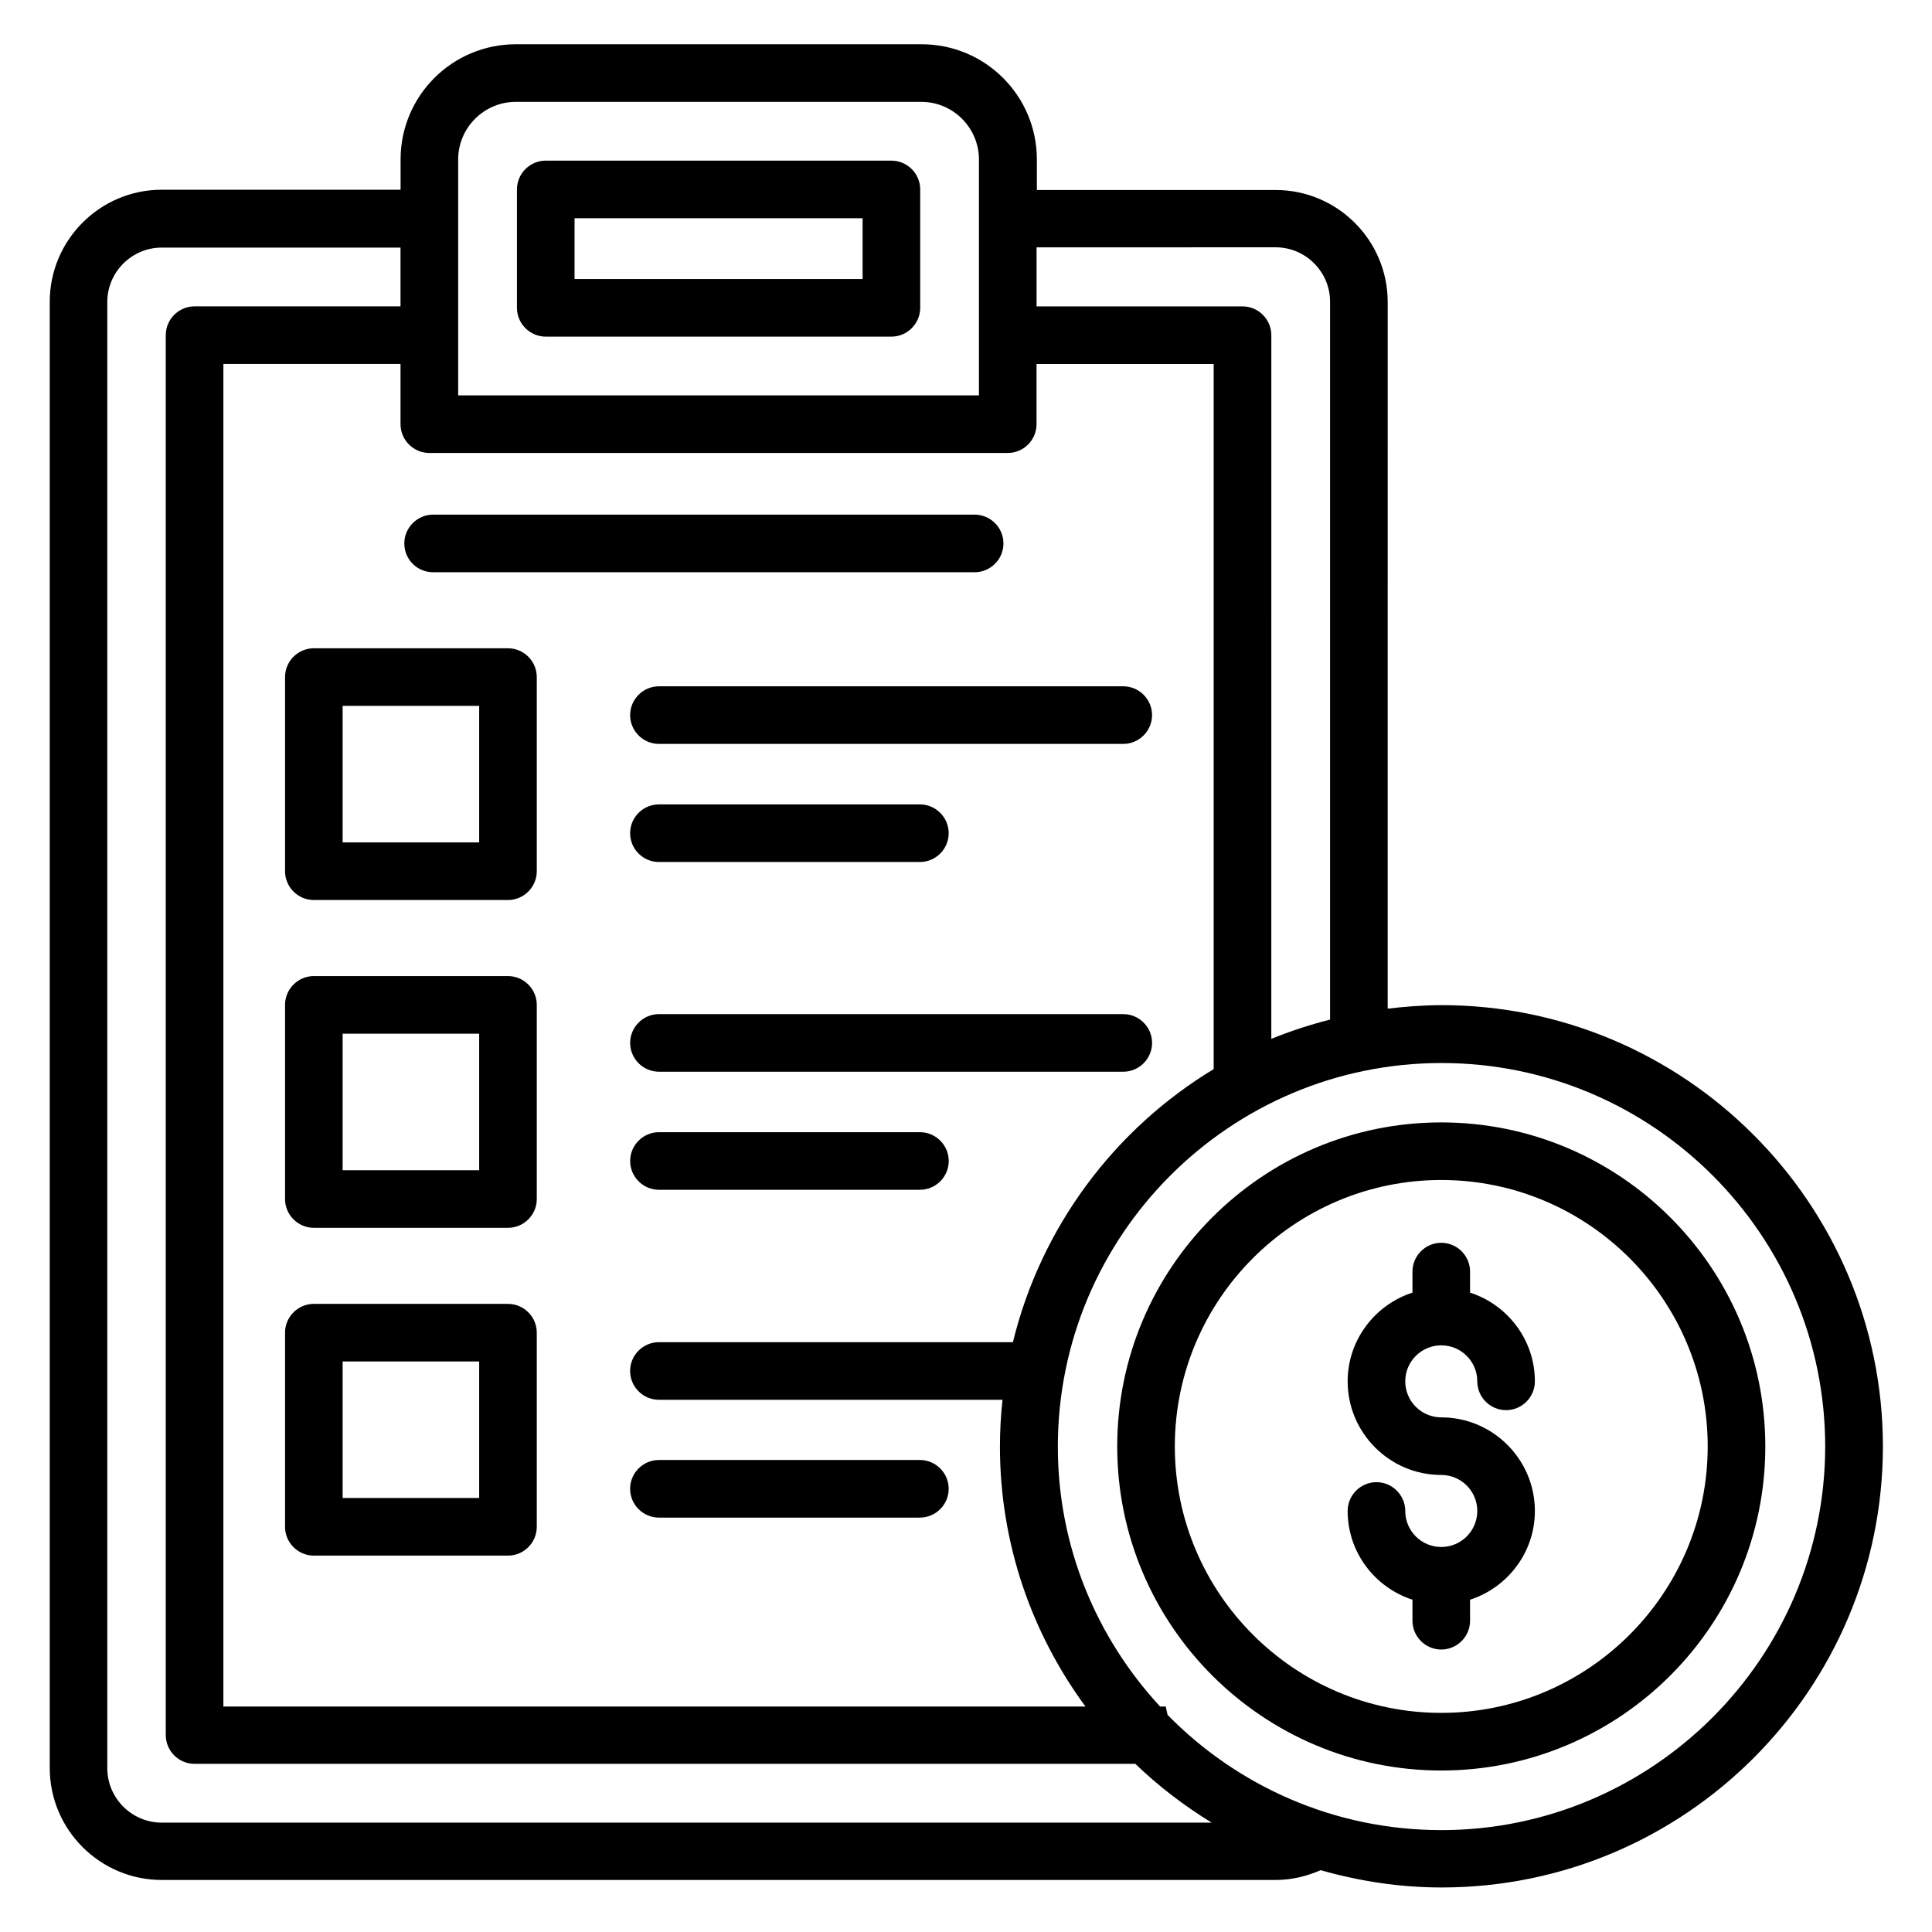
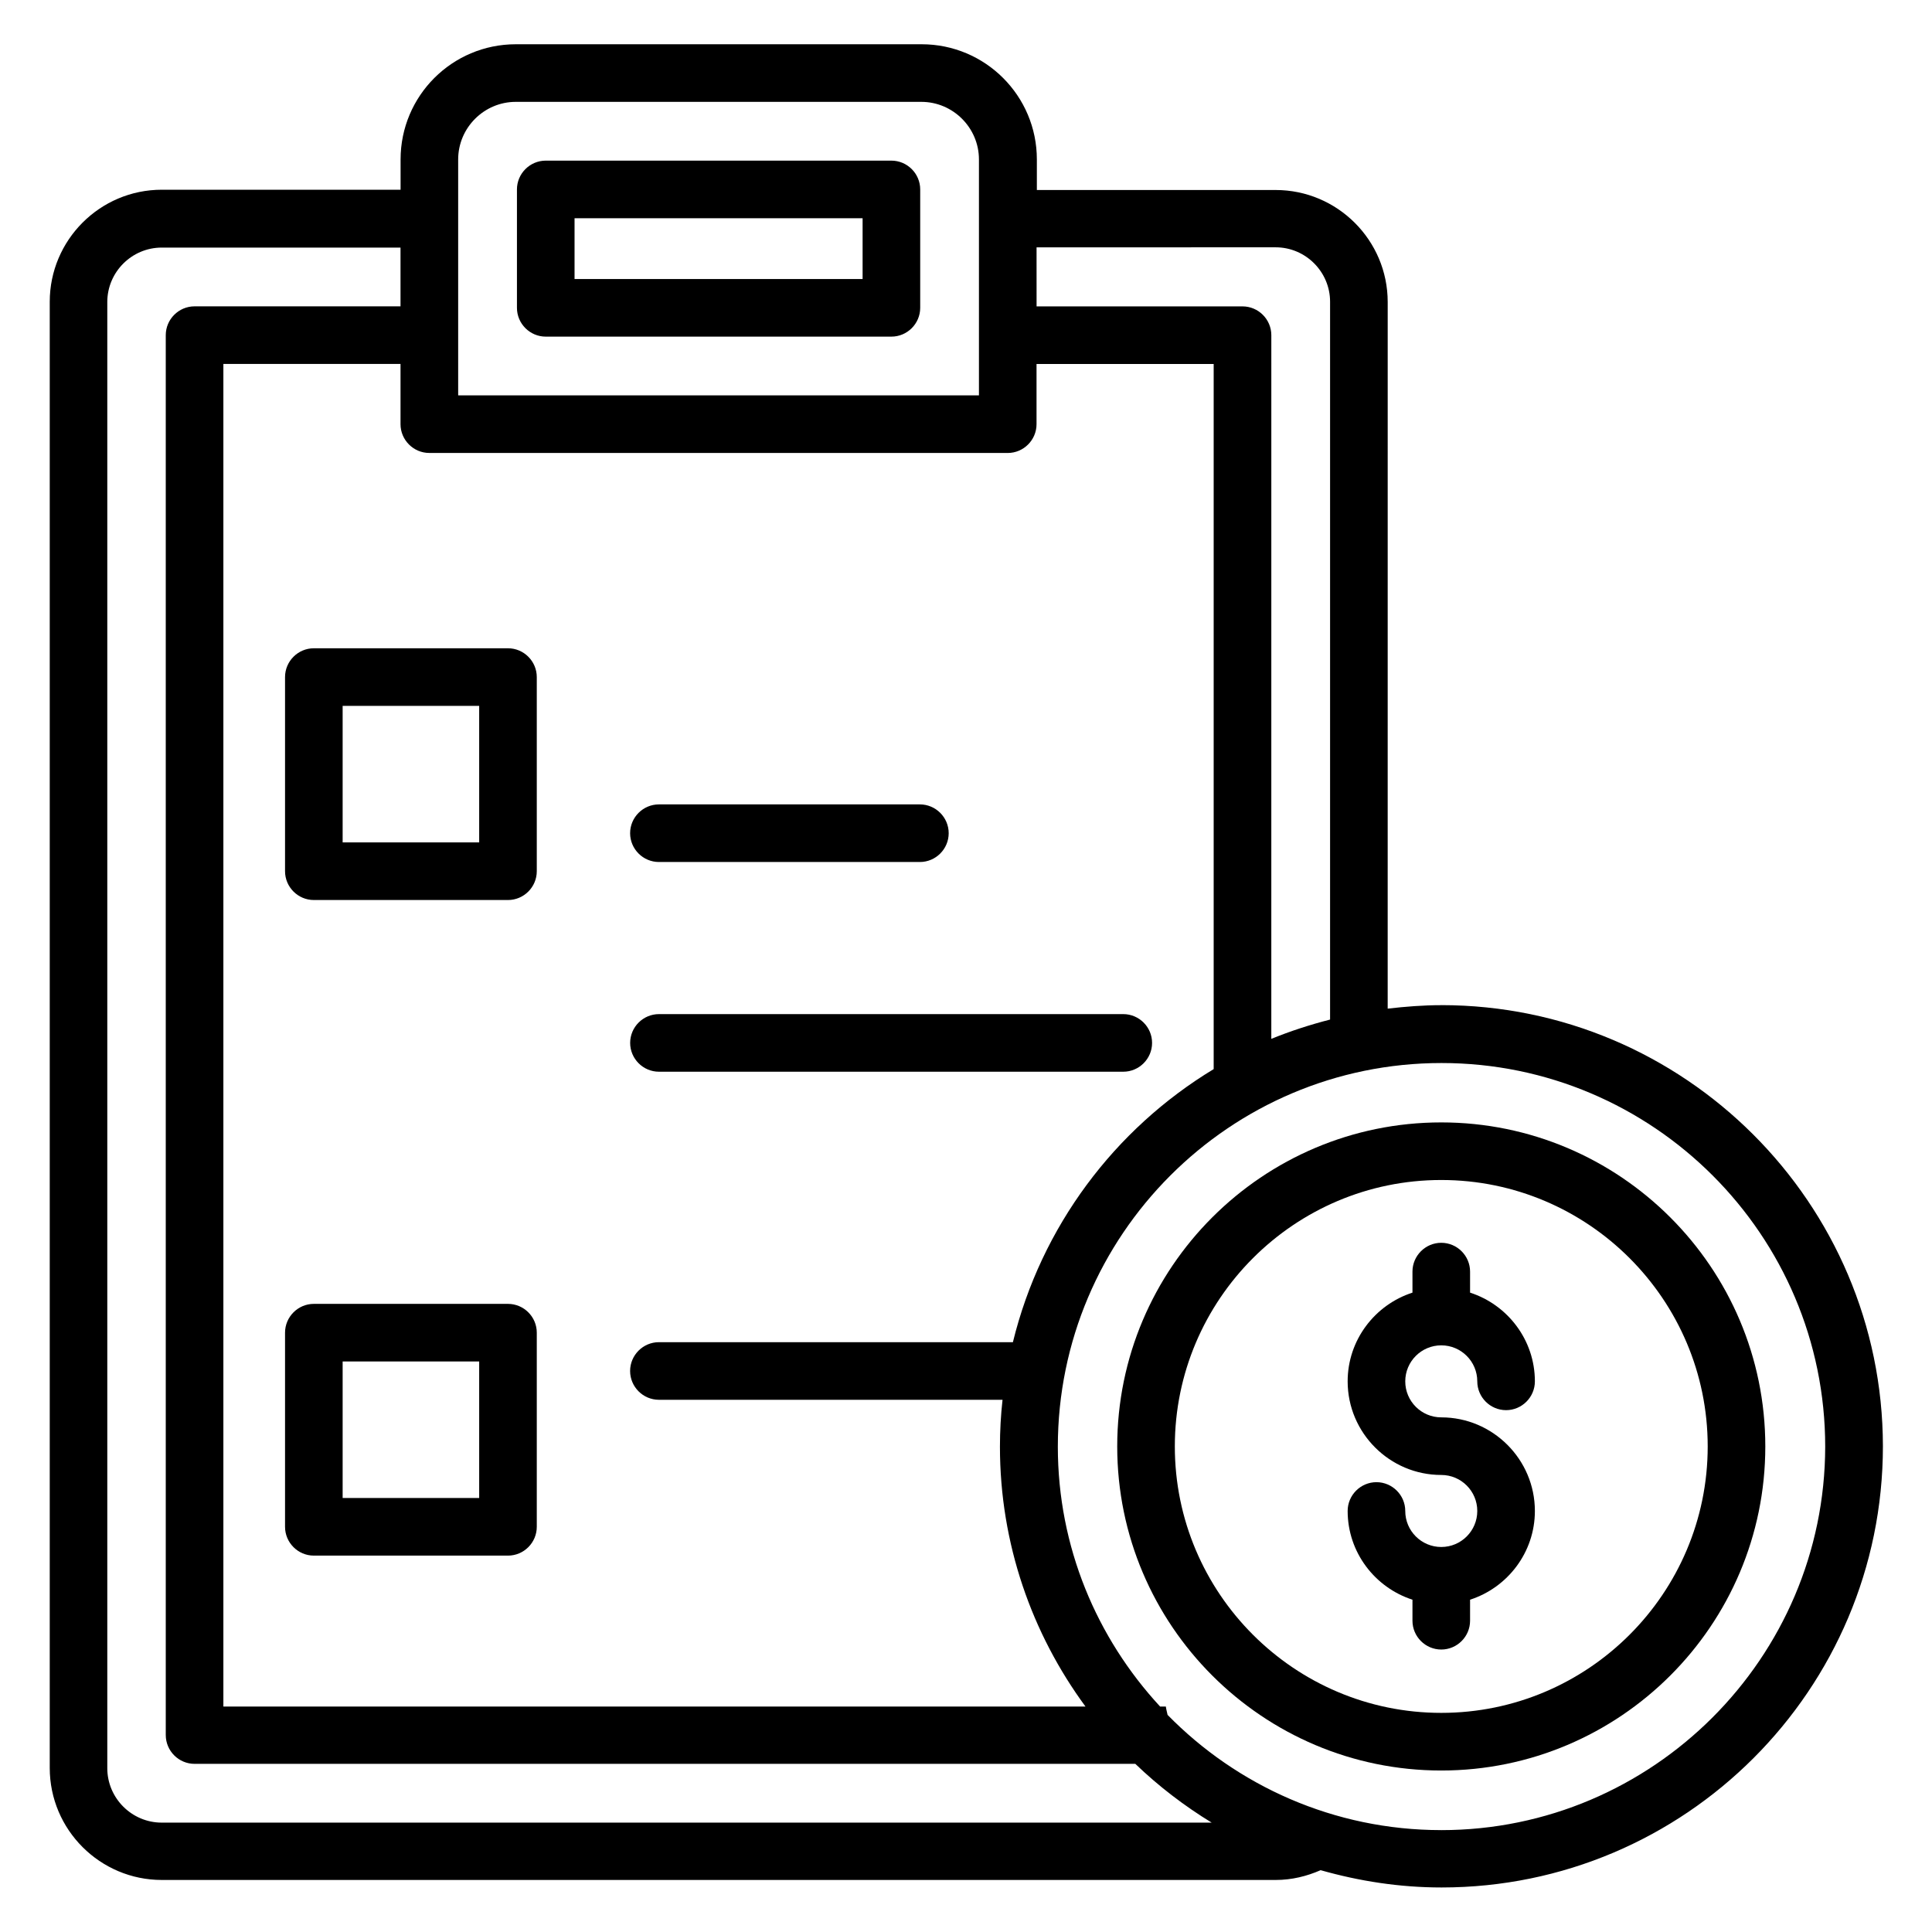
<svg xmlns="http://www.w3.org/2000/svg" fill="#000000" width="800px" height="800px" version="1.1" viewBox="144 144 512 512">
  <g>
    <path d="m380.23 186.57h-91.602c-4.199 0-7.633 3.434-7.633 7.633v31.375c0 4.199 3.434 7.633 7.633 7.633h91.602c4.199 0 7.633-3.434 7.633-7.633v-31.375c0-4.199-3.434-7.633-7.633-7.633zm-7.633 31.375h-76.336v-16.109h76.336z" />
    <path d="m278.62 315.8h-51.449c-4.199 0-7.633 3.434-7.633 7.633v51.449c0 4.199 3.434 7.633 7.633 7.633h51.449c4.199 0 7.633-3.434 7.633-7.633v-51.449c0-4.199-3.434-7.633-7.633-7.633zm-7.633 51.449h-36.184v-36.184h36.184z" />
-     <path d="m278.62 402.67h-51.449c-4.199 0-7.633 3.434-7.633 7.633v51.449c0 4.199 3.434 7.633 7.633 7.633h51.449c4.199 0 7.633-3.434 7.633-7.633v-51.449c0-4.199-3.434-7.633-7.633-7.633zm-7.633 51.449h-36.184v-36.184h36.184z" />
    <path d="m278.62 489.54h-51.449c-4.199 0-7.633 3.434-7.633 7.633v51.449c0 4.199 3.434 7.633 7.633 7.633h51.449c4.199 0 7.633-3.434 7.633-7.633v-51.449c0-4.199-3.434-7.633-7.633-7.633zm-7.633 51.449h-36.184v-36.184h36.184z" />
-     <path d="m310.99 333.51c0 4.199 3.434 7.633 7.633 7.633h123.05c4.199 0 7.633-3.434 7.633-7.633s-3.434-7.633-7.633-7.633h-123.05c-4.199 0-7.633 3.434-7.633 7.633z" />
    <path d="m318.62 372.44h69.16c4.199 0 7.633-3.434 7.633-7.633 0-4.199-3.434-7.633-7.633-7.633h-69.16c-4.199 0-7.633 3.434-7.633 7.633 0 4.199 3.434 7.633 7.633 7.633z" />
    <path d="m441.68 412.75h-123.05c-4.199 0-7.633 3.434-7.633 7.633 0 4.199 3.434 7.633 7.633 7.633h123.05c4.199 0 7.633-3.434 7.633-7.633 0.004-4.199-3.434-7.633-7.633-7.633z" />
-     <path d="m387.79 444.04h-69.16c-4.199 0-7.633 3.434-7.633 7.633s3.434 7.633 7.633 7.633h69.16c4.199 0 7.633-3.434 7.633-7.633 0-4.195-3.434-7.633-7.633-7.633z" />
-     <path d="m318.62 546.18h69.16c4.199 0 7.633-3.434 7.633-7.633s-3.434-7.633-7.633-7.633h-69.16c-4.199 0-7.633 3.434-7.633 7.633s3.434 7.633 7.633 7.633z" />
-     <path d="m258.78 295.65h143.51c4.199 0 7.633-3.434 7.633-7.633s-3.434-7.633-7.633-7.633h-143.51c-4.199 0-7.633 3.434-7.633 7.633s3.359 7.633 7.633 7.633z" />
    <path d="m525.95 410.38c-4.809 0-9.543 0.383-14.199 0.918l0.004-187.25c0-16.41-13.359-29.695-29.695-29.695h-63.281v-8.09c0-16.871-13.664-30.535-30.535-30.535h-107.55c-16.871 0-30.535 13.664-30.535 30.535v8.016h-63.281c-16.41 0-29.695 13.359-29.695 29.695v388.54c0 16.41 13.359 29.695 29.695 29.695h295.19c4.273 0 8.246-0.992 11.91-2.594 10.23 2.902 20.914 4.582 32.062 4.582 64.504 0 116.95-52.441 116.95-116.95-0.082-64.434-52.598-116.88-117.03-116.88zm-43.891-200.84c7.938 0 14.426 6.488 14.426 14.426v190.23c-5.344 1.375-10.535 3.055-15.574 5.113l0.004-186.48c0-4.199-3.434-7.633-7.633-7.633h-54.578l-0.004-15.648zm-216.64-23.281c0-8.398 6.871-15.266 15.266-15.266h107.48c8.398 0 15.266 6.871 15.266 15.266v62.52h-138.01zm145.64 77.785c4.199 0 7.633-3.434 7.633-7.633v-15.957h46.945v186.87c-26.258 15.879-45.723 41.754-53.207 72.367h-93.812c-4.199 0-7.633 3.434-7.633 7.633s3.434 7.633 7.633 7.633h91.066c-0.457 4.047-0.688 8.246-0.688 12.441 0 25.727 8.473 49.543 22.672 68.855h-228.47v-355.8h46.945v15.953c0 4.199 3.434 7.633 7.633 7.633zm-224.2 362.97c-7.938 0-14.426-6.488-14.426-14.426v-388.55c0-7.938 6.488-14.426 14.426-14.426h63.281v15.574l-54.578-0.004c-4.199 0-7.633 3.434-7.633 7.633v370.99c0 4.199 3.434 7.633 7.633 7.633h249.31c6.106 5.879 12.977 11.145 20.23 15.574zm339.08 1.984c-28.398 0-54.121-11.754-72.52-30.535-0.152-0.762-0.383-1.527-0.457-2.215h-1.527c-16.793-18.168-27.098-42.289-27.098-68.855 0-56.031 45.57-101.68 101.68-101.68 56.031 0 101.68 45.57 101.68 101.68-0.078 55.957-45.727 101.61-101.76 101.61z" />
    <path d="m525.95 441.45c-47.328 0-85.875 38.473-85.875 85.875 0 47.406 38.551 85.879 85.875 85.879 47.328 0 85.875-38.473 85.875-85.875 0.004-47.406-38.547-85.879-85.875-85.879zm0 156.48c-38.93 0-70.609-31.68-70.609-70.609 0-38.93 31.68-70.609 70.609-70.609 38.93 0 70.609 31.68 70.609 70.609 0.004 38.93-31.676 70.609-70.609 70.609z" />
    <path d="m525.95 500.53c5.266 0 9.543 4.273 9.543 9.543 0 4.199 3.434 7.633 7.633 7.633s7.633-3.434 7.633-7.633c0-10.992-7.25-20.305-17.176-23.512v-5.574c0-4.199-3.434-7.633-7.633-7.633s-7.633 3.434-7.633 7.633v5.574c-9.922 3.207-17.176 12.52-17.176 23.512 0 13.664 11.145 24.809 24.809 24.809 5.266 0 9.543 4.273 9.543 9.543 0 5.266-4.273 9.543-9.543 9.543-5.266 0-9.543-4.273-9.543-9.543 0-4.199-3.434-7.633-7.633-7.633-4.199 0-7.633 3.434-7.633 7.633 0 10.992 7.25 20.305 17.176 23.512v5.574c0 4.199 3.434 7.633 7.633 7.633s7.633-3.434 7.633-7.633v-5.574c9.922-3.207 17.176-12.52 17.176-23.512 0-13.664-11.145-24.809-24.809-24.809-5.266 0-9.543-4.273-9.543-9.543 0.004-5.269 4.277-9.543 9.543-9.543z" />
  </g>
</svg>